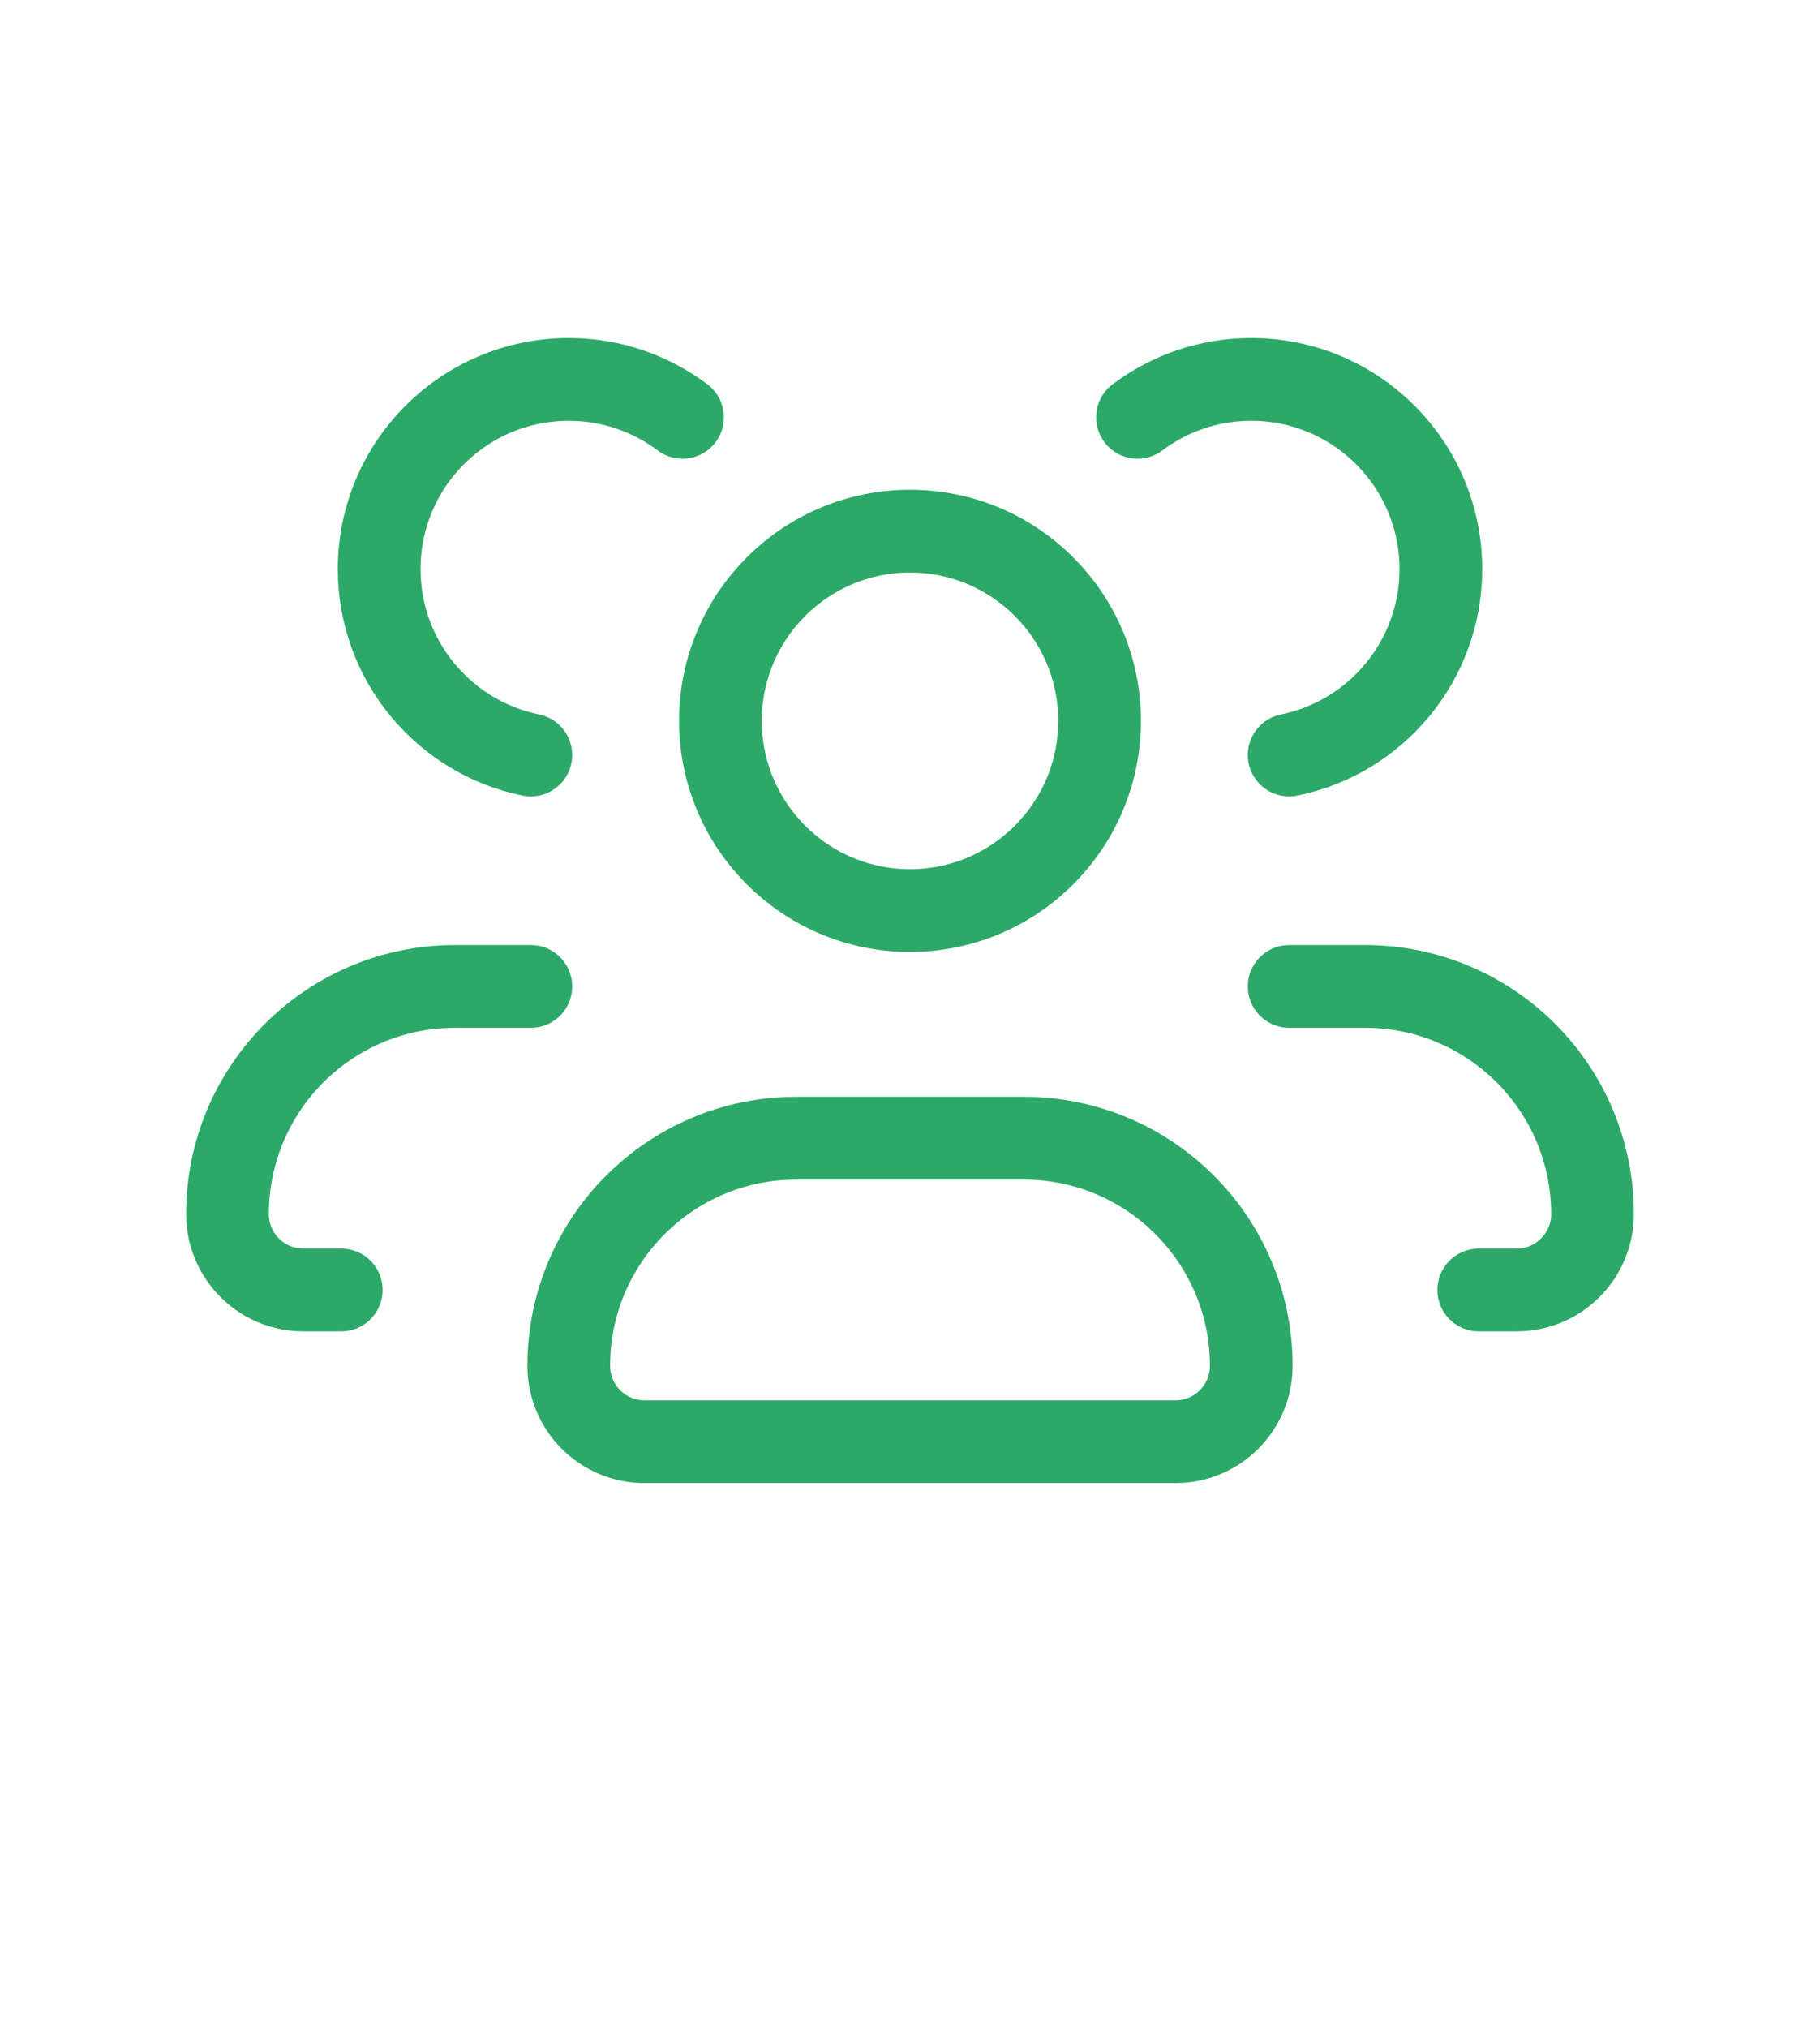
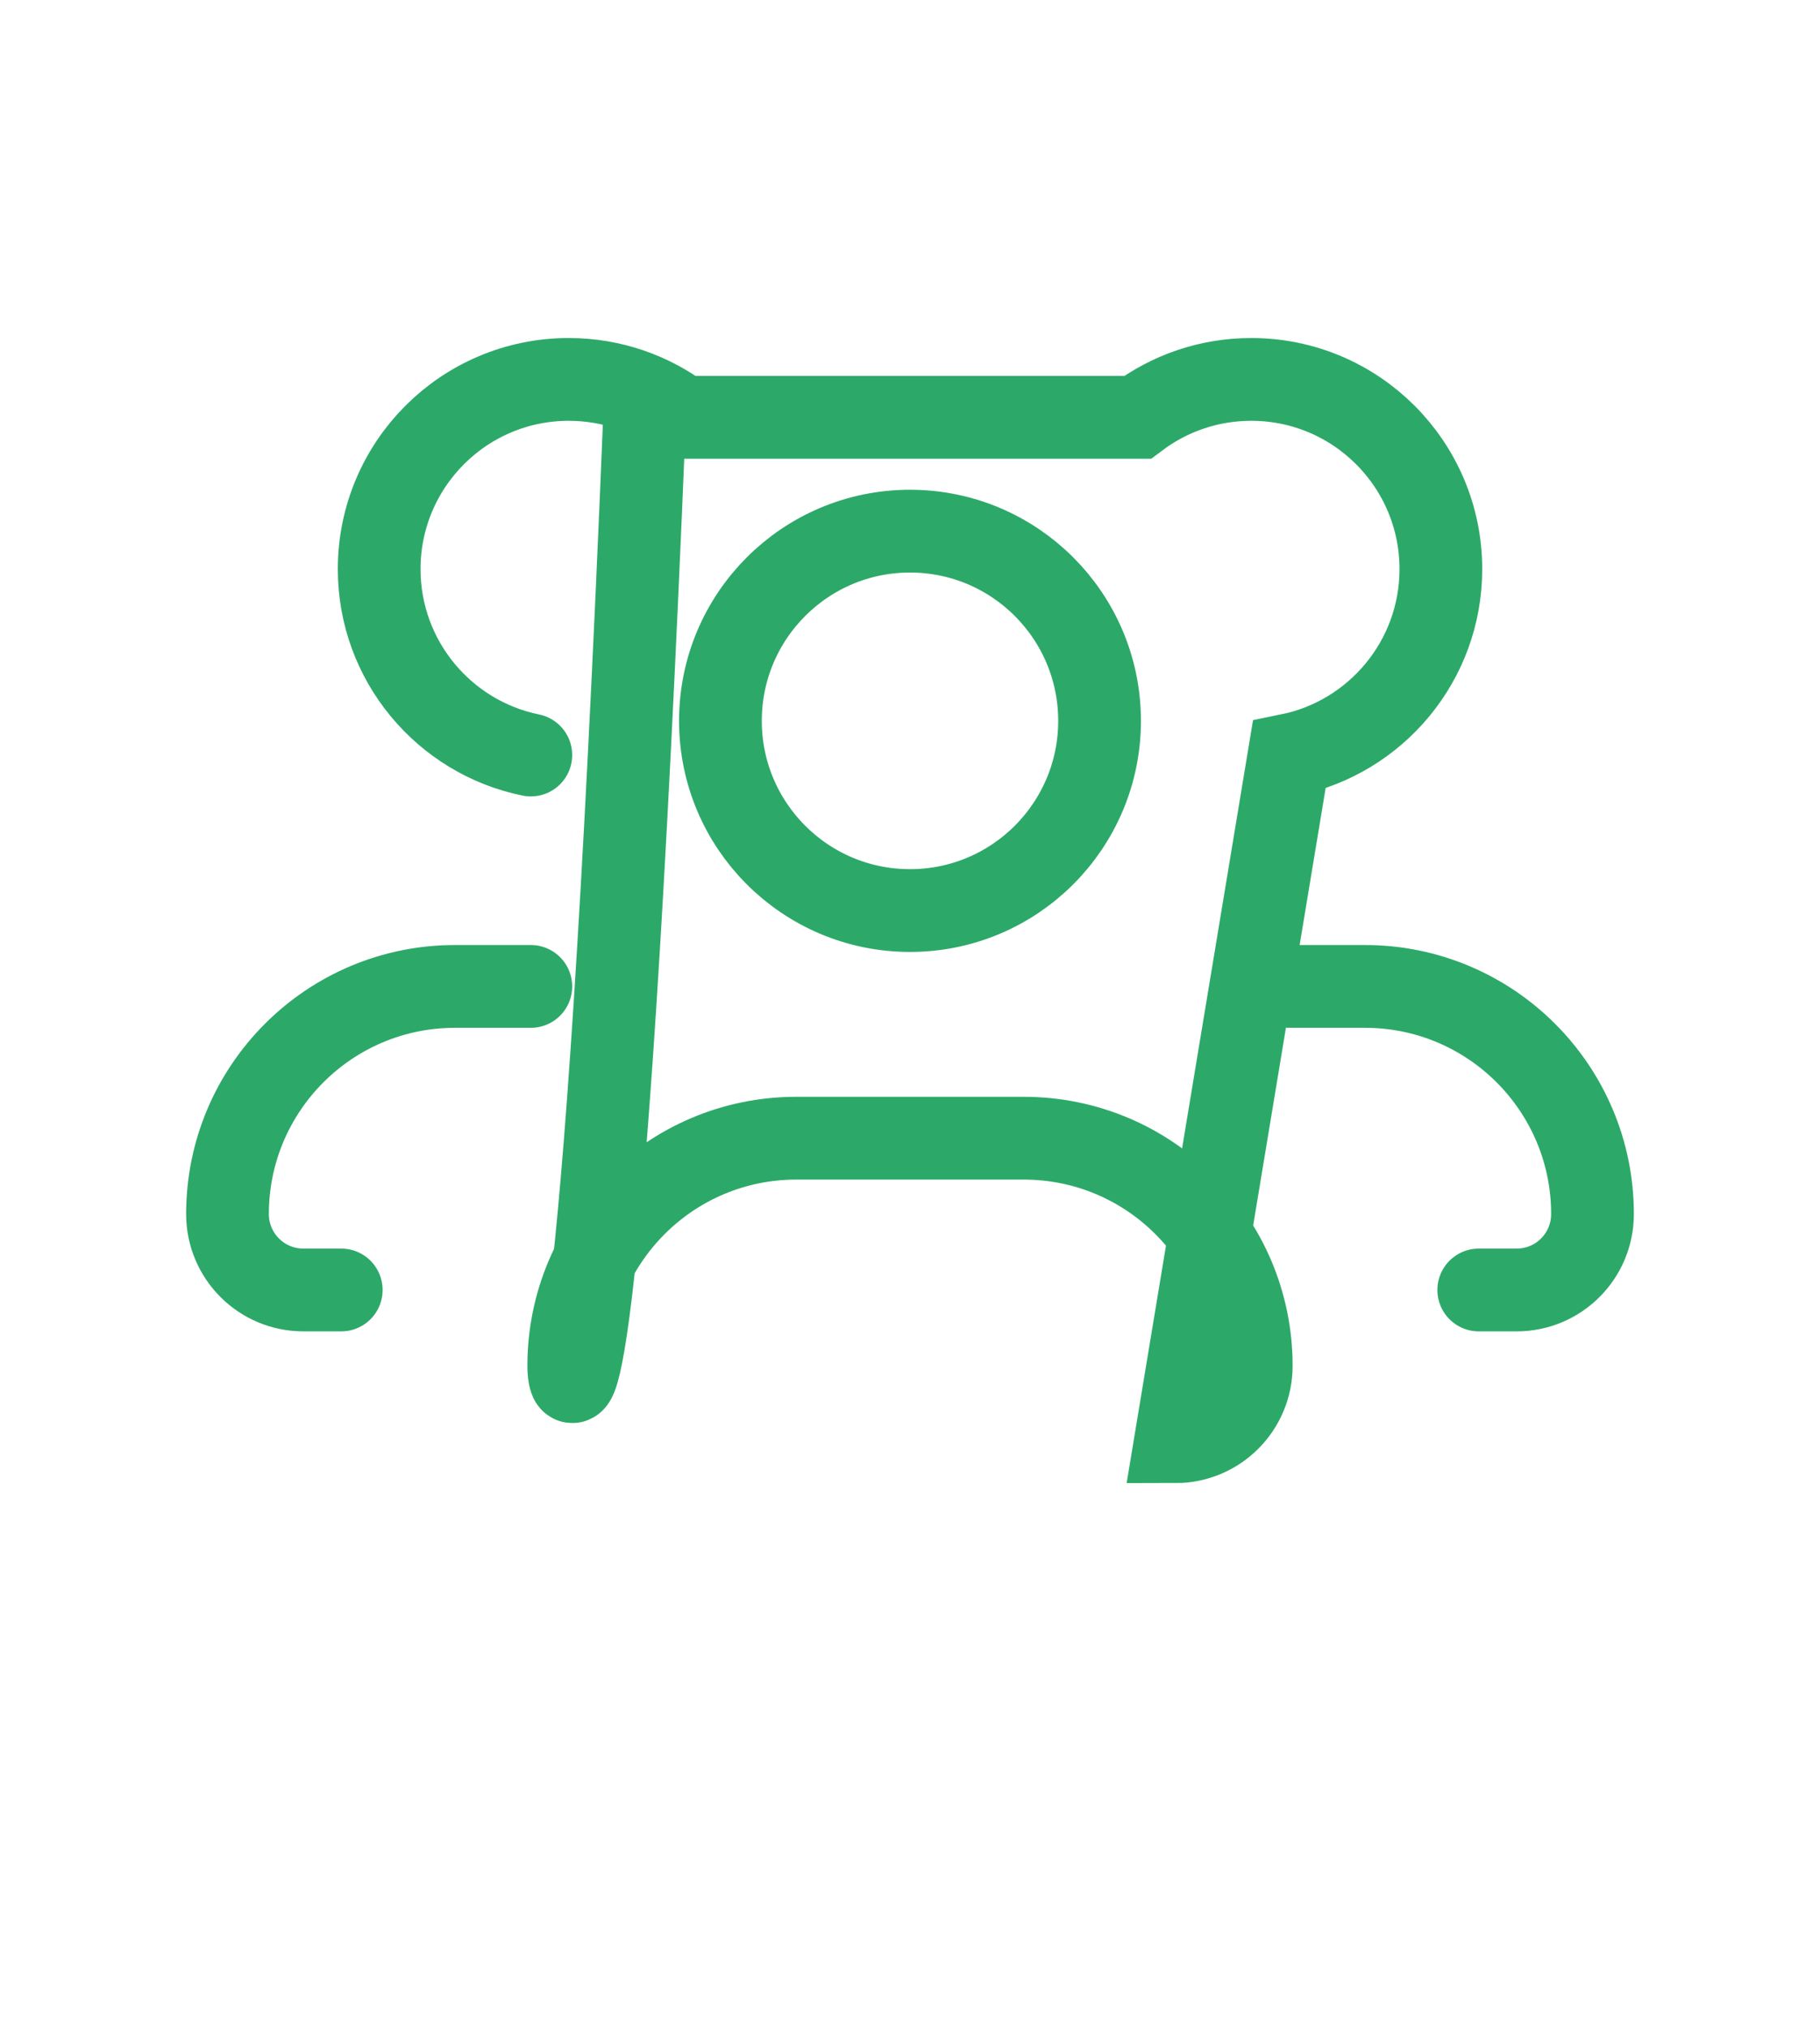
<svg xmlns="http://www.w3.org/2000/svg" width="44" height="49" viewBox="0 0 44 49" fill="none">
-   <path d="M8.25 31.167H7.333C6.321 31.167 5.5 30.346 5.5 29.333C5.5 26.296 7.962 23.833 11 23.833H12.833M12.833 18.242C10.741 17.817 9.167 15.967 9.167 13.75C9.167 11.219 11.219 9.167 13.75 9.167C14.782 9.167 15.734 9.508 16.5 10.083M35.75 31.167H36.667C37.68 31.167 38.5 30.346 38.5 29.333C38.5 26.296 36.038 23.833 33 23.833H31.167M31.167 18.242C33.259 17.817 34.834 15.967 34.834 13.75C34.834 11.219 32.782 9.167 30.25 9.167C29.218 9.167 28.266 9.508 27.5 10.083M28.417 34.833H15.583C14.571 34.833 13.75 34.013 13.75 33C13.75 29.962 16.212 27.5 19.25 27.5H24.75C27.788 27.5 30.25 29.962 30.25 33C30.25 34.013 29.429 34.833 28.417 34.833ZM26.583 17.417C26.583 19.948 24.531 22 22 22C19.469 22 17.417 19.948 17.417 17.417C17.417 14.885 19.469 12.833 22 12.833C24.531 12.833 26.583 14.885 26.583 17.417Z" stroke="#2CA968" stroke-width="2" stroke-linecap="round" />
+   <path d="M8.25 31.167H7.333C6.321 31.167 5.5 30.346 5.5 29.333C5.5 26.296 7.962 23.833 11 23.833H12.833M12.833 18.242C10.741 17.817 9.167 15.967 9.167 13.75C9.167 11.219 11.219 9.167 13.75 9.167C14.782 9.167 15.734 9.508 16.5 10.083M35.75 31.167H36.667C37.68 31.167 38.5 30.346 38.5 29.333C38.5 26.296 36.038 23.833 33 23.833H31.167M31.167 18.242C33.259 17.817 34.834 15.967 34.834 13.75C34.834 11.219 32.782 9.167 30.25 9.167C29.218 9.167 28.266 9.508 27.5 10.083H15.583C14.571 34.833 13.75 34.013 13.75 33C13.75 29.962 16.212 27.5 19.25 27.5H24.75C27.788 27.5 30.25 29.962 30.25 33C30.25 34.013 29.429 34.833 28.417 34.833ZM26.583 17.417C26.583 19.948 24.531 22 22 22C19.469 22 17.417 19.948 17.417 17.417C17.417 14.885 19.469 12.833 22 12.833C24.531 12.833 26.583 14.885 26.583 17.417Z" stroke="#2CA968" stroke-width="2" stroke-linecap="round" />
</svg>